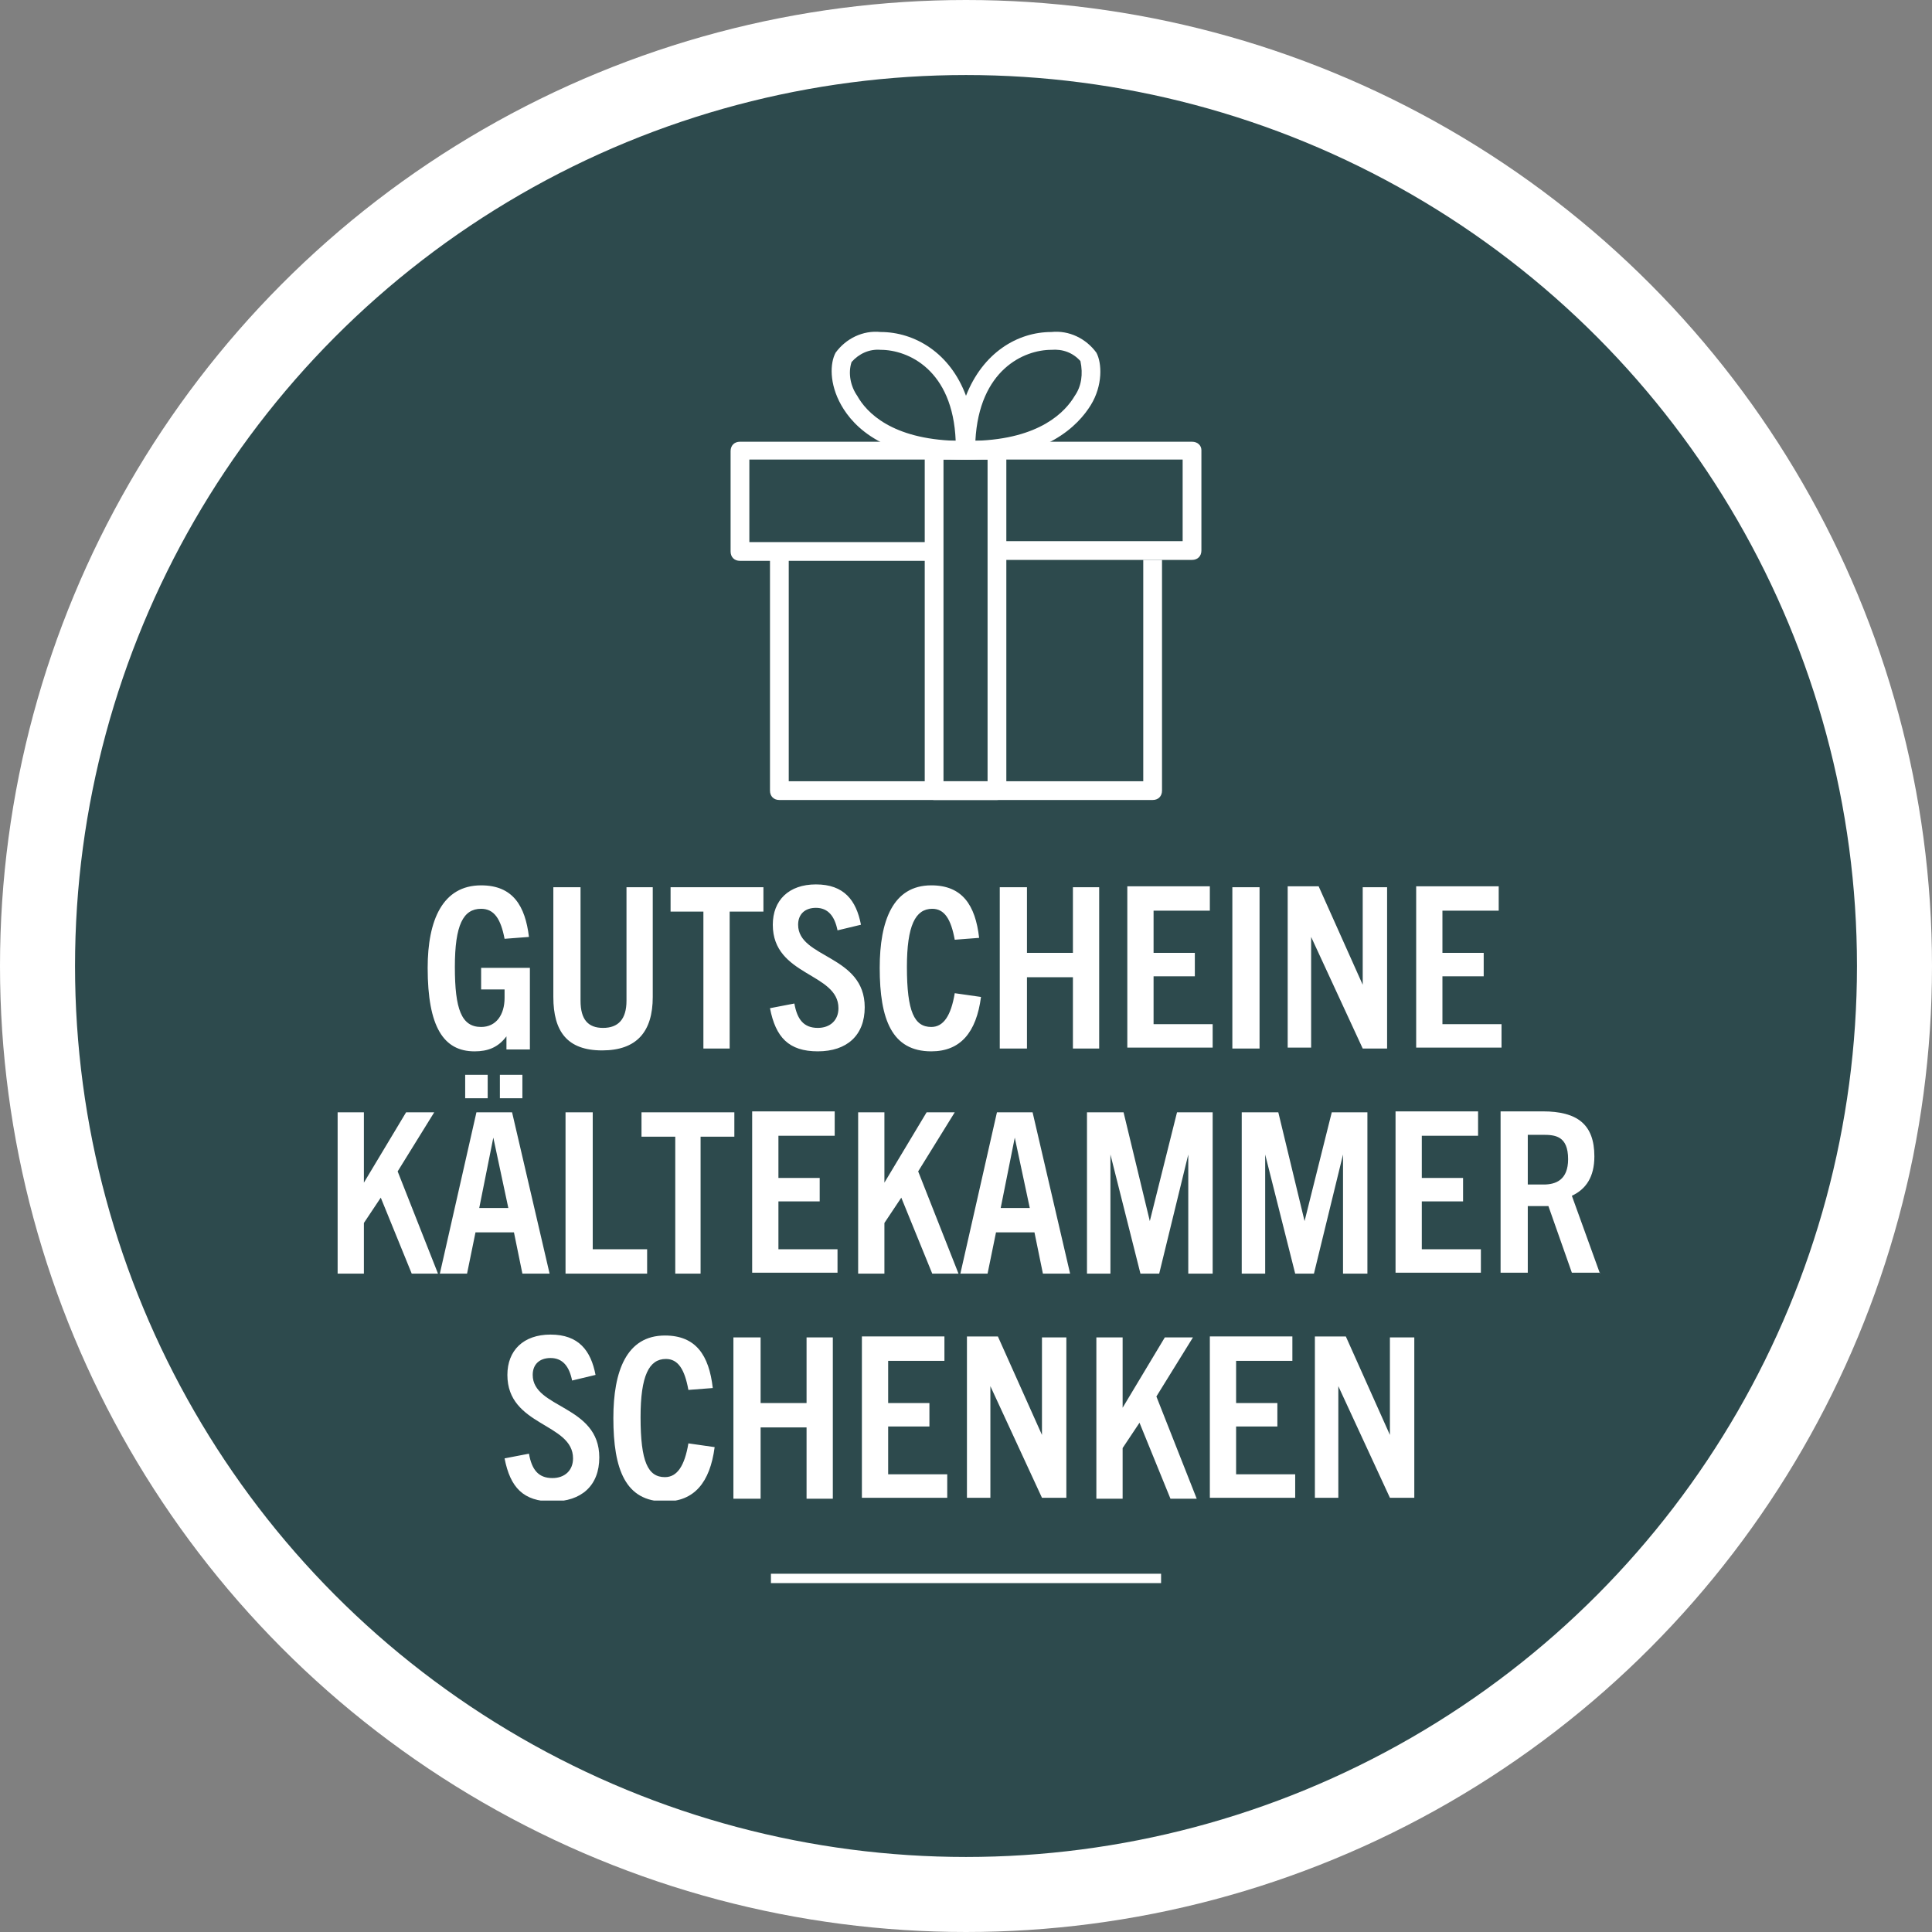
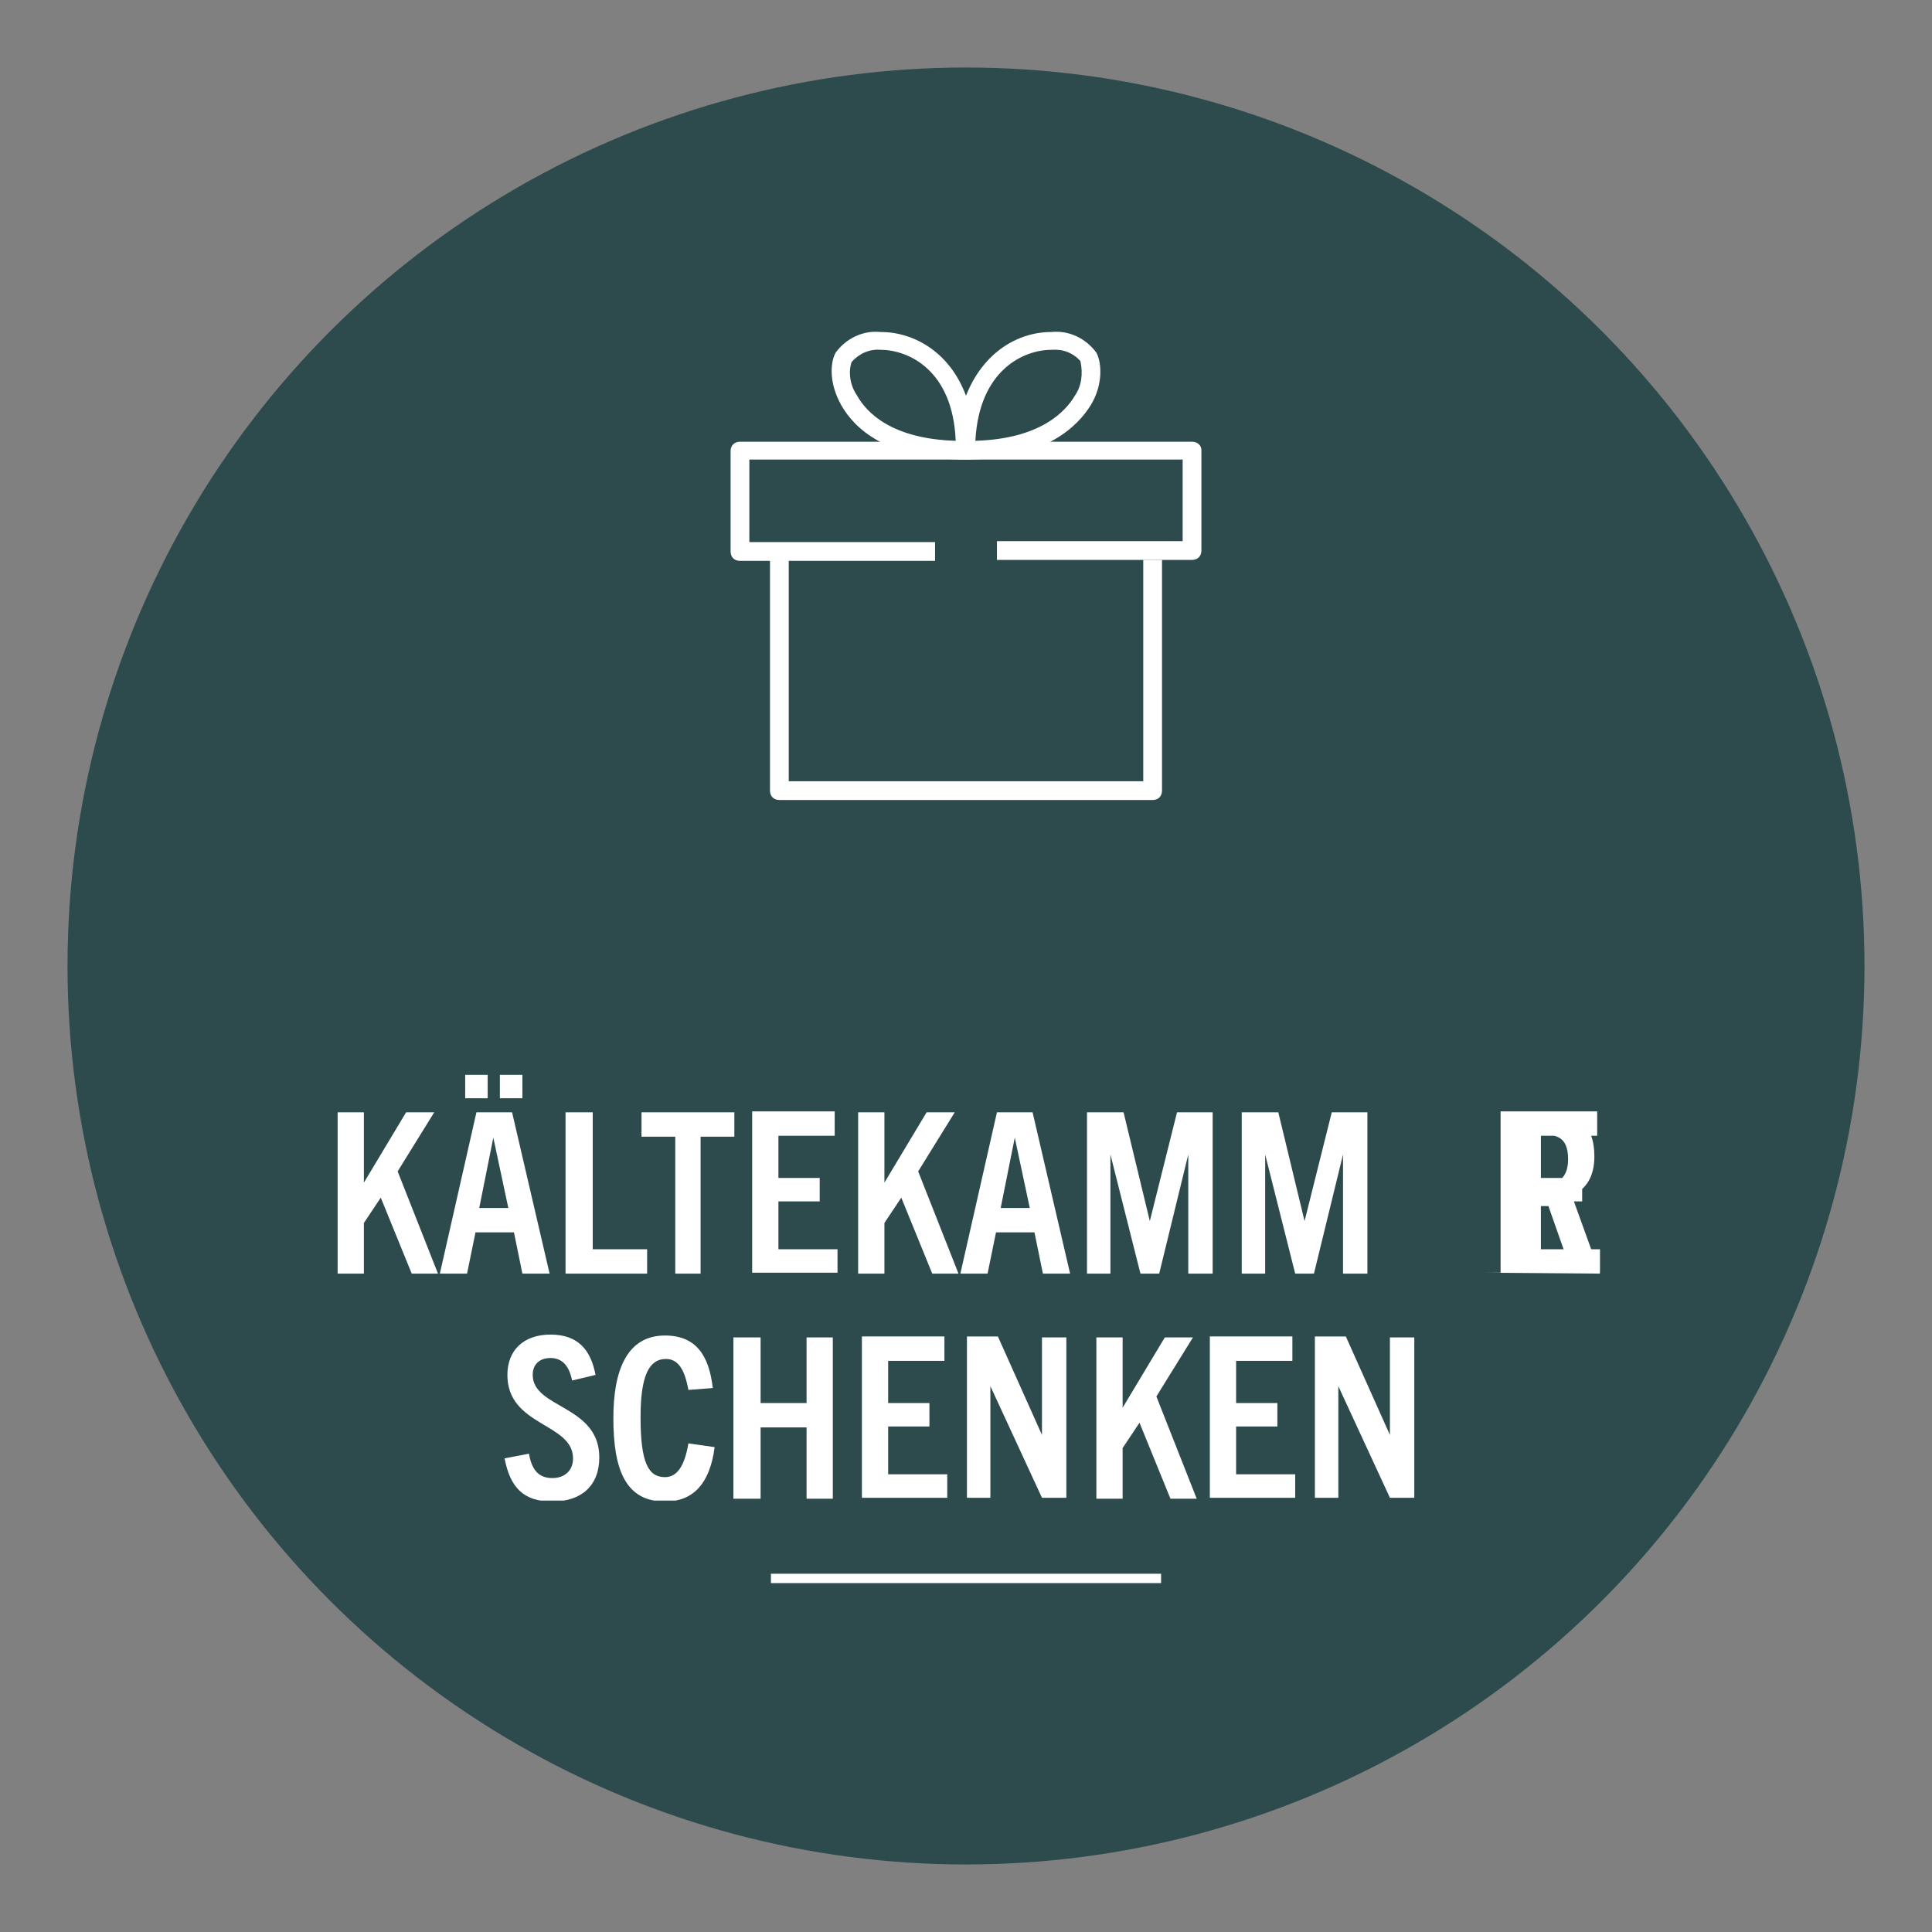
<svg xmlns="http://www.w3.org/2000/svg" xmlns:xlink="http://www.w3.org/1999/xlink" version="1.1" id="Ebene_1" x="0px" y="0px" viewBox="0 0 206 206" style="enable-background:new 0 0 206 206;" xml:space="preserve">
  <rect x="0" y="0" width="206" height="206" fill="#808080" stroke="none" />
  <style type="text/css">
	.st0{fill:#2D4A4D;}
	.st1{fill:none;stroke:#FFFFFF;stroke-width:8;}
	.st2{fill:#FFFFFF;}
	.st3{fill:none;stroke:#FFFFFF;}
	.st4{clip-path:url(#SVGID_00000037677353812006187040000012353121095680720059_);fill:#FFFFFF;}
</style>
  <g id="Ebene_1-2">
    <g id="Ellipse_4">
      <circle class="st0" cx="103" cy="103" r="95.8" />
-       <circle class="st1" cx="103" cy="103" r="99" />
    </g>
    <g id="Gruppe_42">
      <path id="Pfad_91" class="st2" d="M116.9,37.6c-1.1-1.5-2.9-2.4-4.8-2.2c-3.6,0-7.3,2.2-9.1,6.8c-1.7-4.6-5.5-6.8-9.1-6.8    c-1.9-0.2-3.7,0.7-4.8,2.2c-0.6,1.1-0.7,3.3,0.6,5.6S94.3,49,103,49l0,0c8.6,0,12-3.7,13.3-5.8S117.5,38.7,116.9,37.6z M91.4,42.2    c-0.7-1-1-2.4-0.6-3.6c0.8-0.9,1.9-1.4,3.1-1.3c2.9,0,7.7,2.1,8,9.7C95.1,46.8,92.4,44,91.4,42.2z M114.6,42.2    c-1,1.7-3.7,4.6-10.6,4.8c0.4-7.6,5.2-9.7,8.1-9.7c1.2-0.1,2.3,0.3,3.1,1.2C115.5,39.9,115.3,41.2,114.6,42.2z" />
-       <path id="Pfad_92" class="st2" d="M106.3,85.3h-6.7c-0.6,0-1-0.4-1-1V48c0-0.6,0.4-1,1-1h6.7c0.6,0,1,0.4,1,1v36.3    C107.3,84.9,106.9,85.3,106.3,85.3z M100.6,83.3h4.7V49h-4.7V83.3z" />
      <path id="Pfad_93" class="st2" d="M127.1,47.1H78.9c-0.6,0-1,0.4-1,1l0,0v10.7c0,0.6,0.4,1,1,1h20.8v-2H79.9V49h46.2v8.7h-19.8v2    h20.8c0.6,0,1-0.4,1-1l0,0V48C128.1,47.5,127.7,47.1,127.1,47.1z" />
      <path id="Pfad_94" class="st2" d="M121.9,59.7v23.6H84.1V59.7h-2v24.6c0,0.6,0.4,1,1,1h39.8c0.6,0,1-0.4,1-1l0,0V59.7H121.9z" />
    </g>
    <path id="Pfad_95" class="st3" d="M82.2,168.3h41.6" />
  </g>
  <g>
    <defs>
      <rect id="SVGID_1_" x="35.8" y="94.3" width="134.8" height="65.7" />
    </defs>
    <clipPath id="SVGID_00000016033287483115379790000012094465256302106510_">
      <use xlink:href="#SVGID_1_" style="overflow:visible;" />
    </clipPath>
    <path style="clip-path:url(#SVGID_00000016033287483115379790000012094465256302106510_);fill:#FFFFFF;" d="M150.8,159.8v-17.2   h-2.6V153h0l-4.7-10.5h-3.3v17.2h2.5v-11.9h0l5.5,11.9H150.8z M138.1,159.8v-2.6h-6.3v-5.1h4.4v-2.5h-4.4v-4.5h6v-2.6h-8.8v17.2   H138.1z M127.6,159.8l-4.3-10.9l3.9-6.3h-3l-4.5,7.5h0v-7.5h-2.8v17.2h2.8v-5.4l1.8-2.7l3.3,8.1H127.6z M113.7,159.8v-17.2h-2.6   V153h0l-4.7-10.5h-3.3v17.2h2.5v-11.9h0l5.5,11.9H113.7z M101,159.8v-2.6h-6.3v-5.1h4.4v-2.5h-4.4v-4.5h6v-2.6h-8.8v17.2H101z    M88.8,159.8v-17.2H86v7h-4.9v-7h-2.9v17.2h2.9v-7.6H86v7.6H88.8z M73.4,153.9c-0.4,2.4-1.2,3.6-2.5,3.6c-1.8,0-2.6-1.6-2.6-6.4   c0-4.4,0.9-6.2,2.7-6.2c1.3,0,2,1.1,2.4,3.3l2.6-0.2c-0.4-3.5-1.8-5.6-5.1-5.6c-4.1,0-5.5,3.8-5.5,8.8c0,5.5,1.3,8.9,5.5,8.9   c3.1,0,4.8-2,5.3-5.8L73.4,153.9z M63.5,146.6c-0.5-2.6-1.8-4.3-4.8-4.3c-2.9,0-4.6,1.7-4.6,4.3c0,5.5,7,5.1,7,8.9   c0,1.3-0.9,2.1-2.2,2.1c-1.5,0-2.2-0.9-2.5-2.6l-2.6,0.5c0.6,3.1,2,4.6,5.1,4.6c3.1,0,5-1.7,5-4.7c0-5.6-7.1-5.2-7.1-8.8   c0-1.1,0.7-1.8,1.9-1.8c1.3,0,2,0.9,2.3,2.4L63.5,146.6z" />
-     <path style="clip-path:url(#SVGID_00000016033287483115379790000012094465256302106510_);fill:#FFFFFF;" d="M162.9,126.3V121h1.6   c1.3,0,2.7,0.1,2.7,2.6c0,2.2-1.3,2.7-2.6,2.7H162.9z M170.6,135.8l-3-8.3c1.5-0.7,2.4-2,2.4-4.2c0-3.4-1.8-4.8-5.5-4.8H160v17.2   h2.9v-7.1h2.2l2.5,7.1H170.6z M157.9,135.8v-2.6h-6.3v-5.1h4.4v-2.5h-4.4v-4.5h6v-2.6h-8.8v17.2H157.9z M145.8,135.8v-17.2H142   l-2.9,11.6h0l-2.8-11.6h-3.9v17.2h2.5v-12.7h0l3.2,12.7h2l3.1-12.7h0v12.7H145.8z M129.3,135.8v-17.2h-3.8l-2.9,11.6h0l-2.8-11.6   h-3.9v17.2h2.5v-12.7h0l3.2,12.7h2l3.1-12.7h0v12.7H129.3z M108.2,121.3L108.2,121.3l1.6,7.5h-3.1L108.2,121.3z M114.1,135.8   l-4-17.2h-3.8l-3.9,17.2h2.9l0.9-4.4h4.1l0.9,4.4H114.1z M102.2,135.8l-4.3-10.9l3.9-6.3h-3l-4.5,7.5h0v-7.5h-2.8v17.2h2.8v-5.4   l1.8-2.7l3.3,8.1H102.2z M89.3,135.8v-2.6H83v-5.1h4.4v-2.5H83v-4.5h6v-2.6h-8.8v17.2H89.3z M74.7,135.8v-14.6h3.6v-2.6h-9.9v2.6   h3.6v14.6H74.7z M69,135.8v-2.6h-5.8v-14.6h-2.9v17.2H69z M55.7,114.6h-2.4v2.5h2.4V114.6z M52,114.6h-2.4v2.5H52V114.6z    M52.6,121.3L52.6,121.3l1.6,7.5h-3.1L52.6,121.3z M58.6,135.8l-4-17.2h-3.8l-3.9,17.2h2.9l0.9-4.4h4.1l0.9,4.4H58.6z M46.7,135.8   l-4.3-10.9l3.9-6.3h-3l-4.5,7.5h0v-7.5h-2.8v17.2h2.8v-5.4l1.8-2.7l3.3,8.1H46.7z" />
-     <path style="clip-path:url(#SVGID_00000016033287483115379790000012094465256302106510_);fill:#FFFFFF;" d="M160.1,111.8v-2.6h-6.3   v-5.1h4.4v-2.5h-4.4v-4.5h6v-2.6h-8.8v17.2H160.1z M147.9,111.8V94.6h-2.6V105h0l-4.7-10.5h-3.3v17.2h2.5V99.9h0l5.5,11.9H147.9z    M134.3,94.6h-2.9v17.2h2.9V94.6z M129.3,111.8v-2.6h-6.3v-5.1h4.4v-2.5h-4.4v-4.5h6v-2.6h-8.8v17.2H129.3z M117.2,111.8V94.6h-2.8   v7h-4.9v-7h-2.9v17.2h2.9v-7.6h4.9v7.6H117.2z M101.8,105.9c-0.4,2.4-1.2,3.6-2.5,3.6c-1.8,0-2.6-1.6-2.6-6.4   c0-4.4,0.9-6.2,2.7-6.2c1.3,0,2,1.1,2.4,3.3l2.6-0.2c-0.4-3.5-1.8-5.6-5.1-5.6c-4.1,0-5.5,3.8-5.5,8.8c0,5.5,1.3,8.9,5.5,8.9   c3.1,0,4.8-2,5.3-5.8L101.8,105.9z M91.8,98.6C91.3,96,90,94.3,87,94.3c-2.9,0-4.6,1.7-4.6,4.3c0,5.5,7,5.1,7,8.9   c0,1.3-0.9,2.1-2.2,2.1c-1.5,0-2.2-0.9-2.5-2.6l-2.6,0.5c0.6,3.1,2,4.6,5.1,4.6c3.1,0,5-1.7,5-4.7c0-5.6-7.1-5.2-7.1-8.8   c0-1.1,0.7-1.8,1.9-1.8c1.3,0,2,0.9,2.3,2.4L91.8,98.6z M77.8,111.8V97.2h3.6v-2.6h-9.9v2.6H75v14.6H77.8z M66.8,106.7   c0,2-0.9,2.9-2.5,2.9c-1.6,0-2.4-0.9-2.4-2.9V94.6h-2.9v11.7c0,3.7,1.5,5.7,5.2,5.7c3.7,0,5.4-2,5.4-5.7V94.6h-2.8V106.7z    M56.5,111.8v-8.6h-5.2v2.3h2.5c0,0.3,0,0.6,0,0.9c0,1.8-0.9,3.1-2.5,3.1c-2.1,0-2.8-1.9-2.8-6.4c0-4.5,0.9-6.2,2.8-6.2   c1.4,0,2.1,1.1,2.5,3.2l2.6-0.2c-0.4-3.3-1.7-5.5-5.1-5.5c-4.1,0-5.7,3.7-5.7,8.8c0,6.3,1.7,8.9,5,8.9c1.4,0,2.5-0.4,3.4-1.6h0v1.4   H56.5z" />
+     <path style="clip-path:url(#SVGID_00000016033287483115379790000012094465256302106510_);fill:#FFFFFF;" d="M162.9,126.3V121h1.6   c1.3,0,2.7,0.1,2.7,2.6c0,2.2-1.3,2.7-2.6,2.7H162.9z M170.6,135.8l-3-8.3c1.5-0.7,2.4-2,2.4-4.2c0-3.4-1.8-4.8-5.5-4.8H160v17.2   h2.9v-7.1h2.2l2.5,7.1H170.6z v-2.6h-6.3v-5.1h4.4v-2.5h-4.4v-4.5h6v-2.6h-8.8v17.2H157.9z M145.8,135.8v-17.2H142   l-2.9,11.6h0l-2.8-11.6h-3.9v17.2h2.5v-12.7h0l3.2,12.7h2l3.1-12.7h0v12.7H145.8z M129.3,135.8v-17.2h-3.8l-2.9,11.6h0l-2.8-11.6   h-3.9v17.2h2.5v-12.7h0l3.2,12.7h2l3.1-12.7h0v12.7H129.3z M108.2,121.3L108.2,121.3l1.6,7.5h-3.1L108.2,121.3z M114.1,135.8   l-4-17.2h-3.8l-3.9,17.2h2.9l0.9-4.4h4.1l0.9,4.4H114.1z M102.2,135.8l-4.3-10.9l3.9-6.3h-3l-4.5,7.5h0v-7.5h-2.8v17.2h2.8v-5.4   l1.8-2.7l3.3,8.1H102.2z M89.3,135.8v-2.6H83v-5.1h4.4v-2.5H83v-4.5h6v-2.6h-8.8v17.2H89.3z M74.7,135.8v-14.6h3.6v-2.6h-9.9v2.6   h3.6v14.6H74.7z M69,135.8v-2.6h-5.8v-14.6h-2.9v17.2H69z M55.7,114.6h-2.4v2.5h2.4V114.6z M52,114.6h-2.4v2.5H52V114.6z    M52.6,121.3L52.6,121.3l1.6,7.5h-3.1L52.6,121.3z M58.6,135.8l-4-17.2h-3.8l-3.9,17.2h2.9l0.9-4.4h4.1l0.9,4.4H58.6z M46.7,135.8   l-4.3-10.9l3.9-6.3h-3l-4.5,7.5h0v-7.5h-2.8v17.2h2.8v-5.4l1.8-2.7l3.3,8.1H46.7z" />
  </g>
</svg>